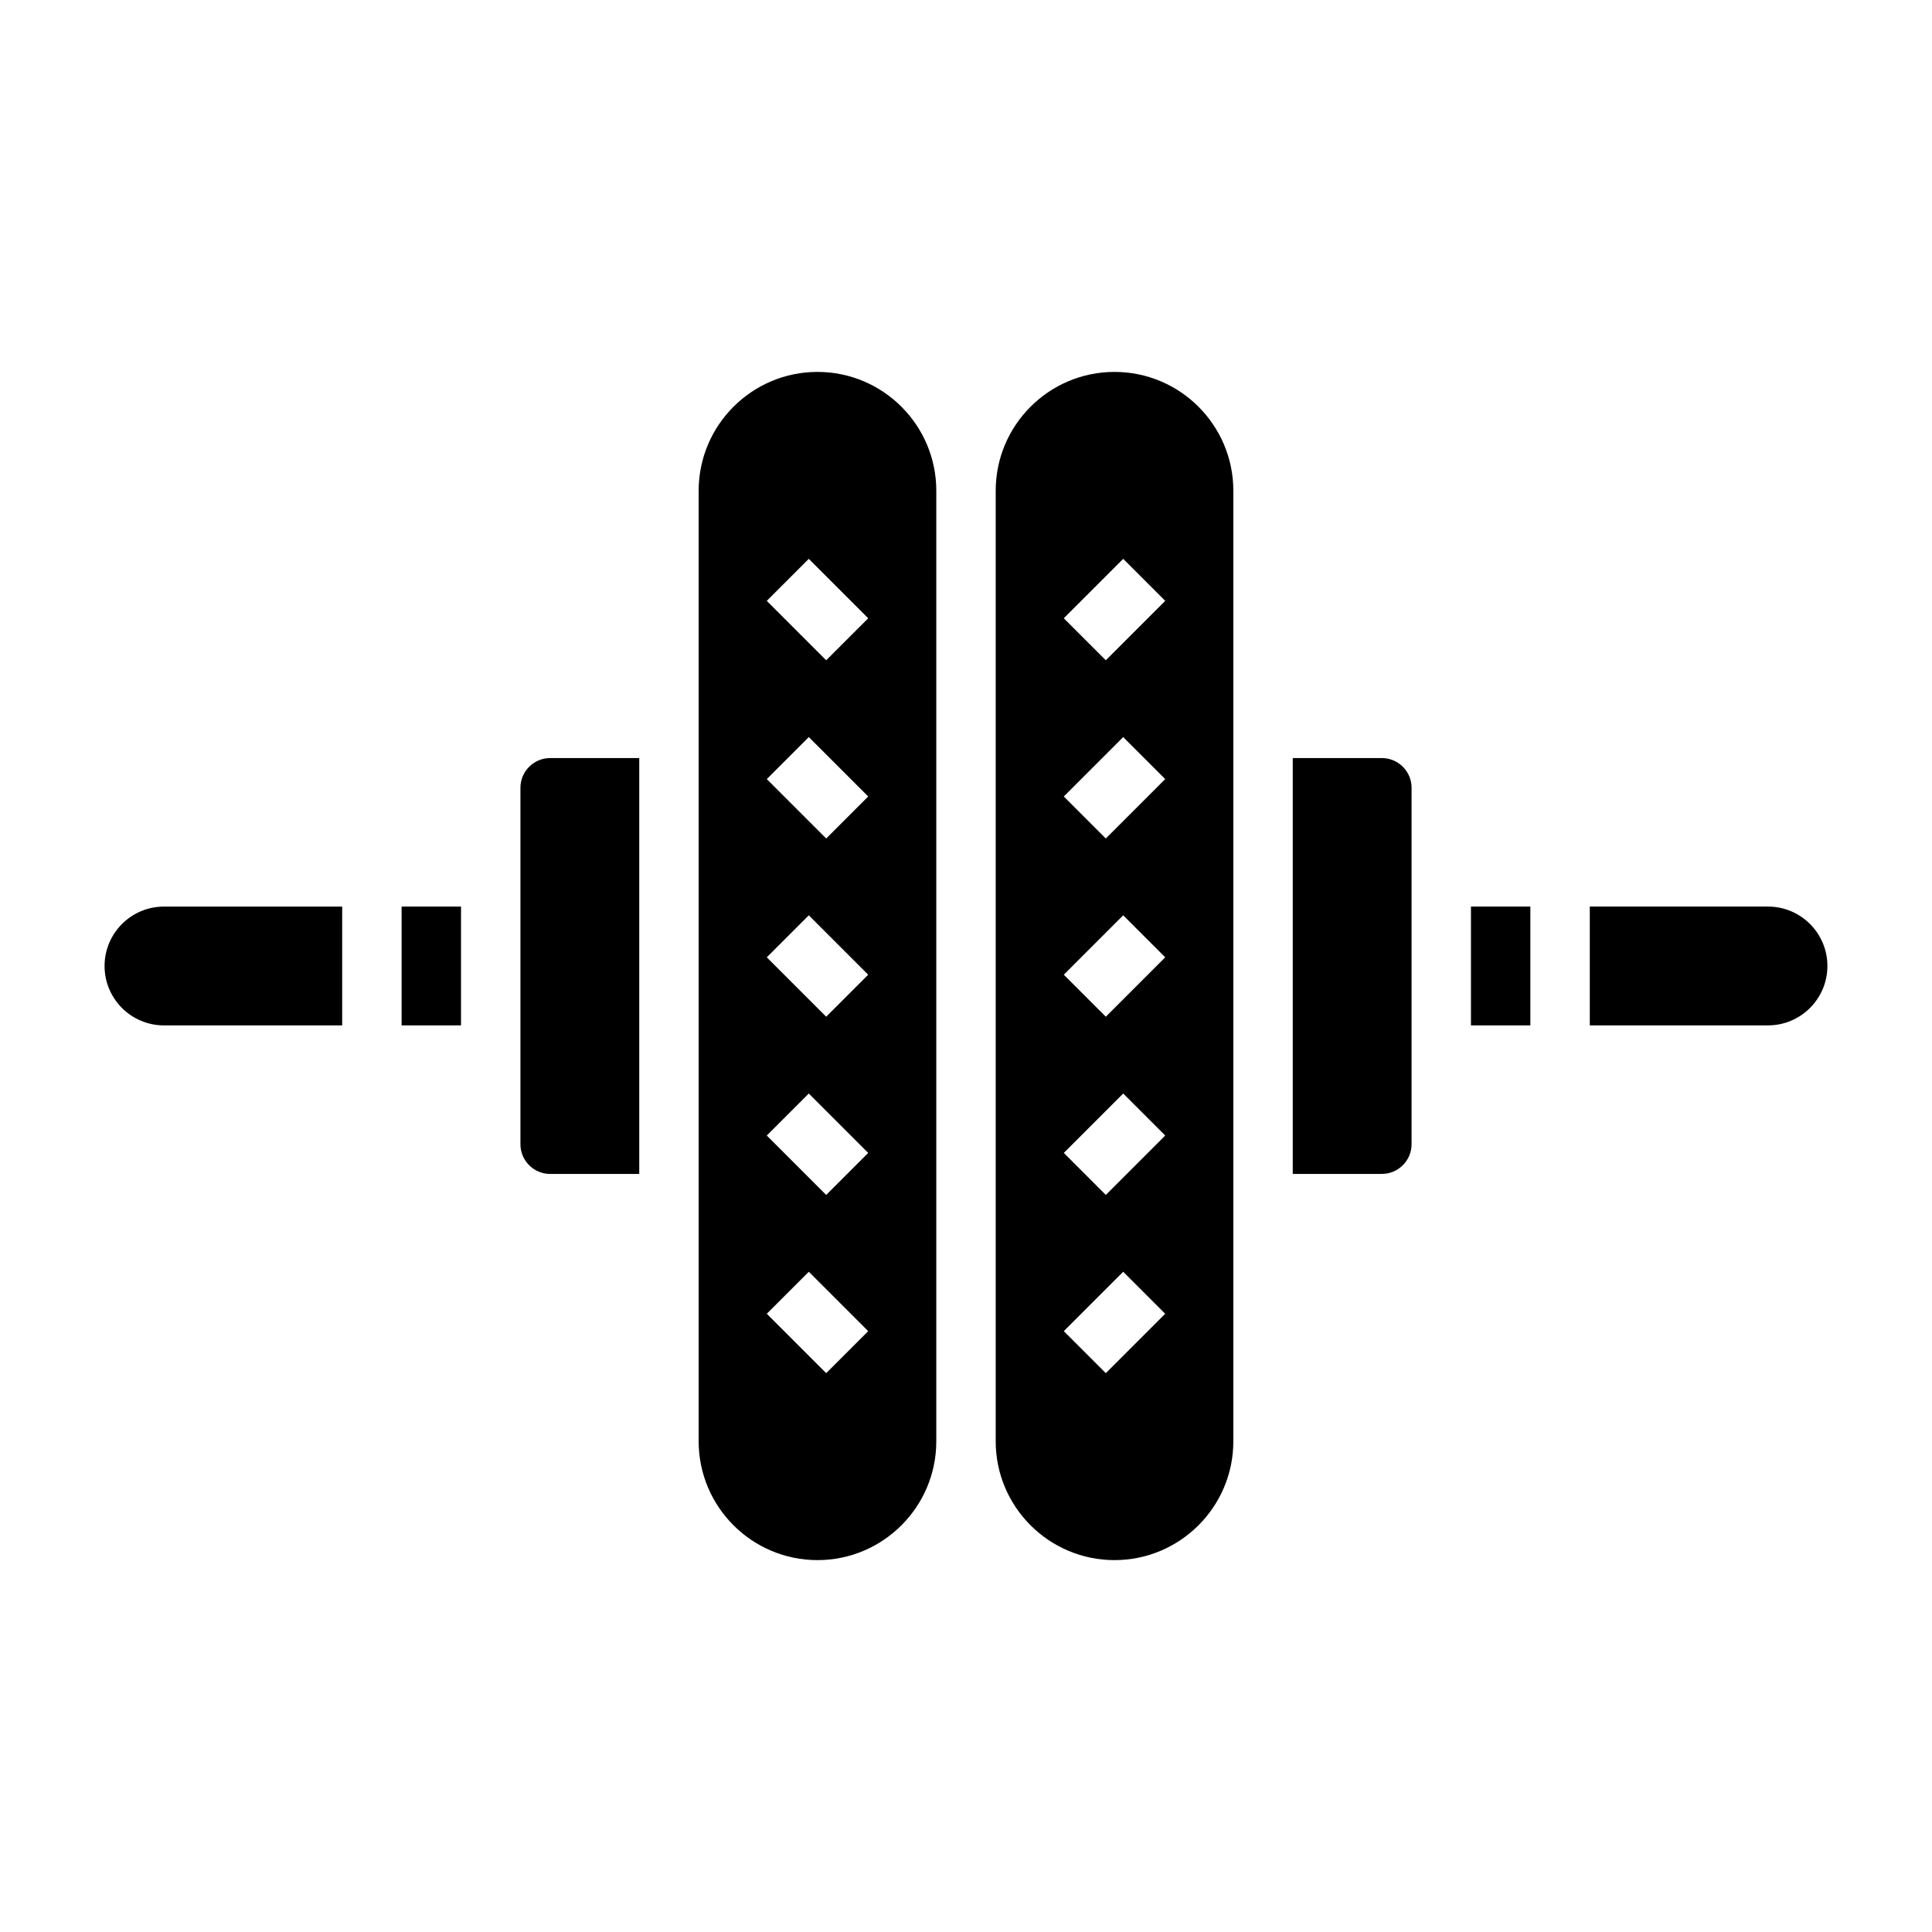
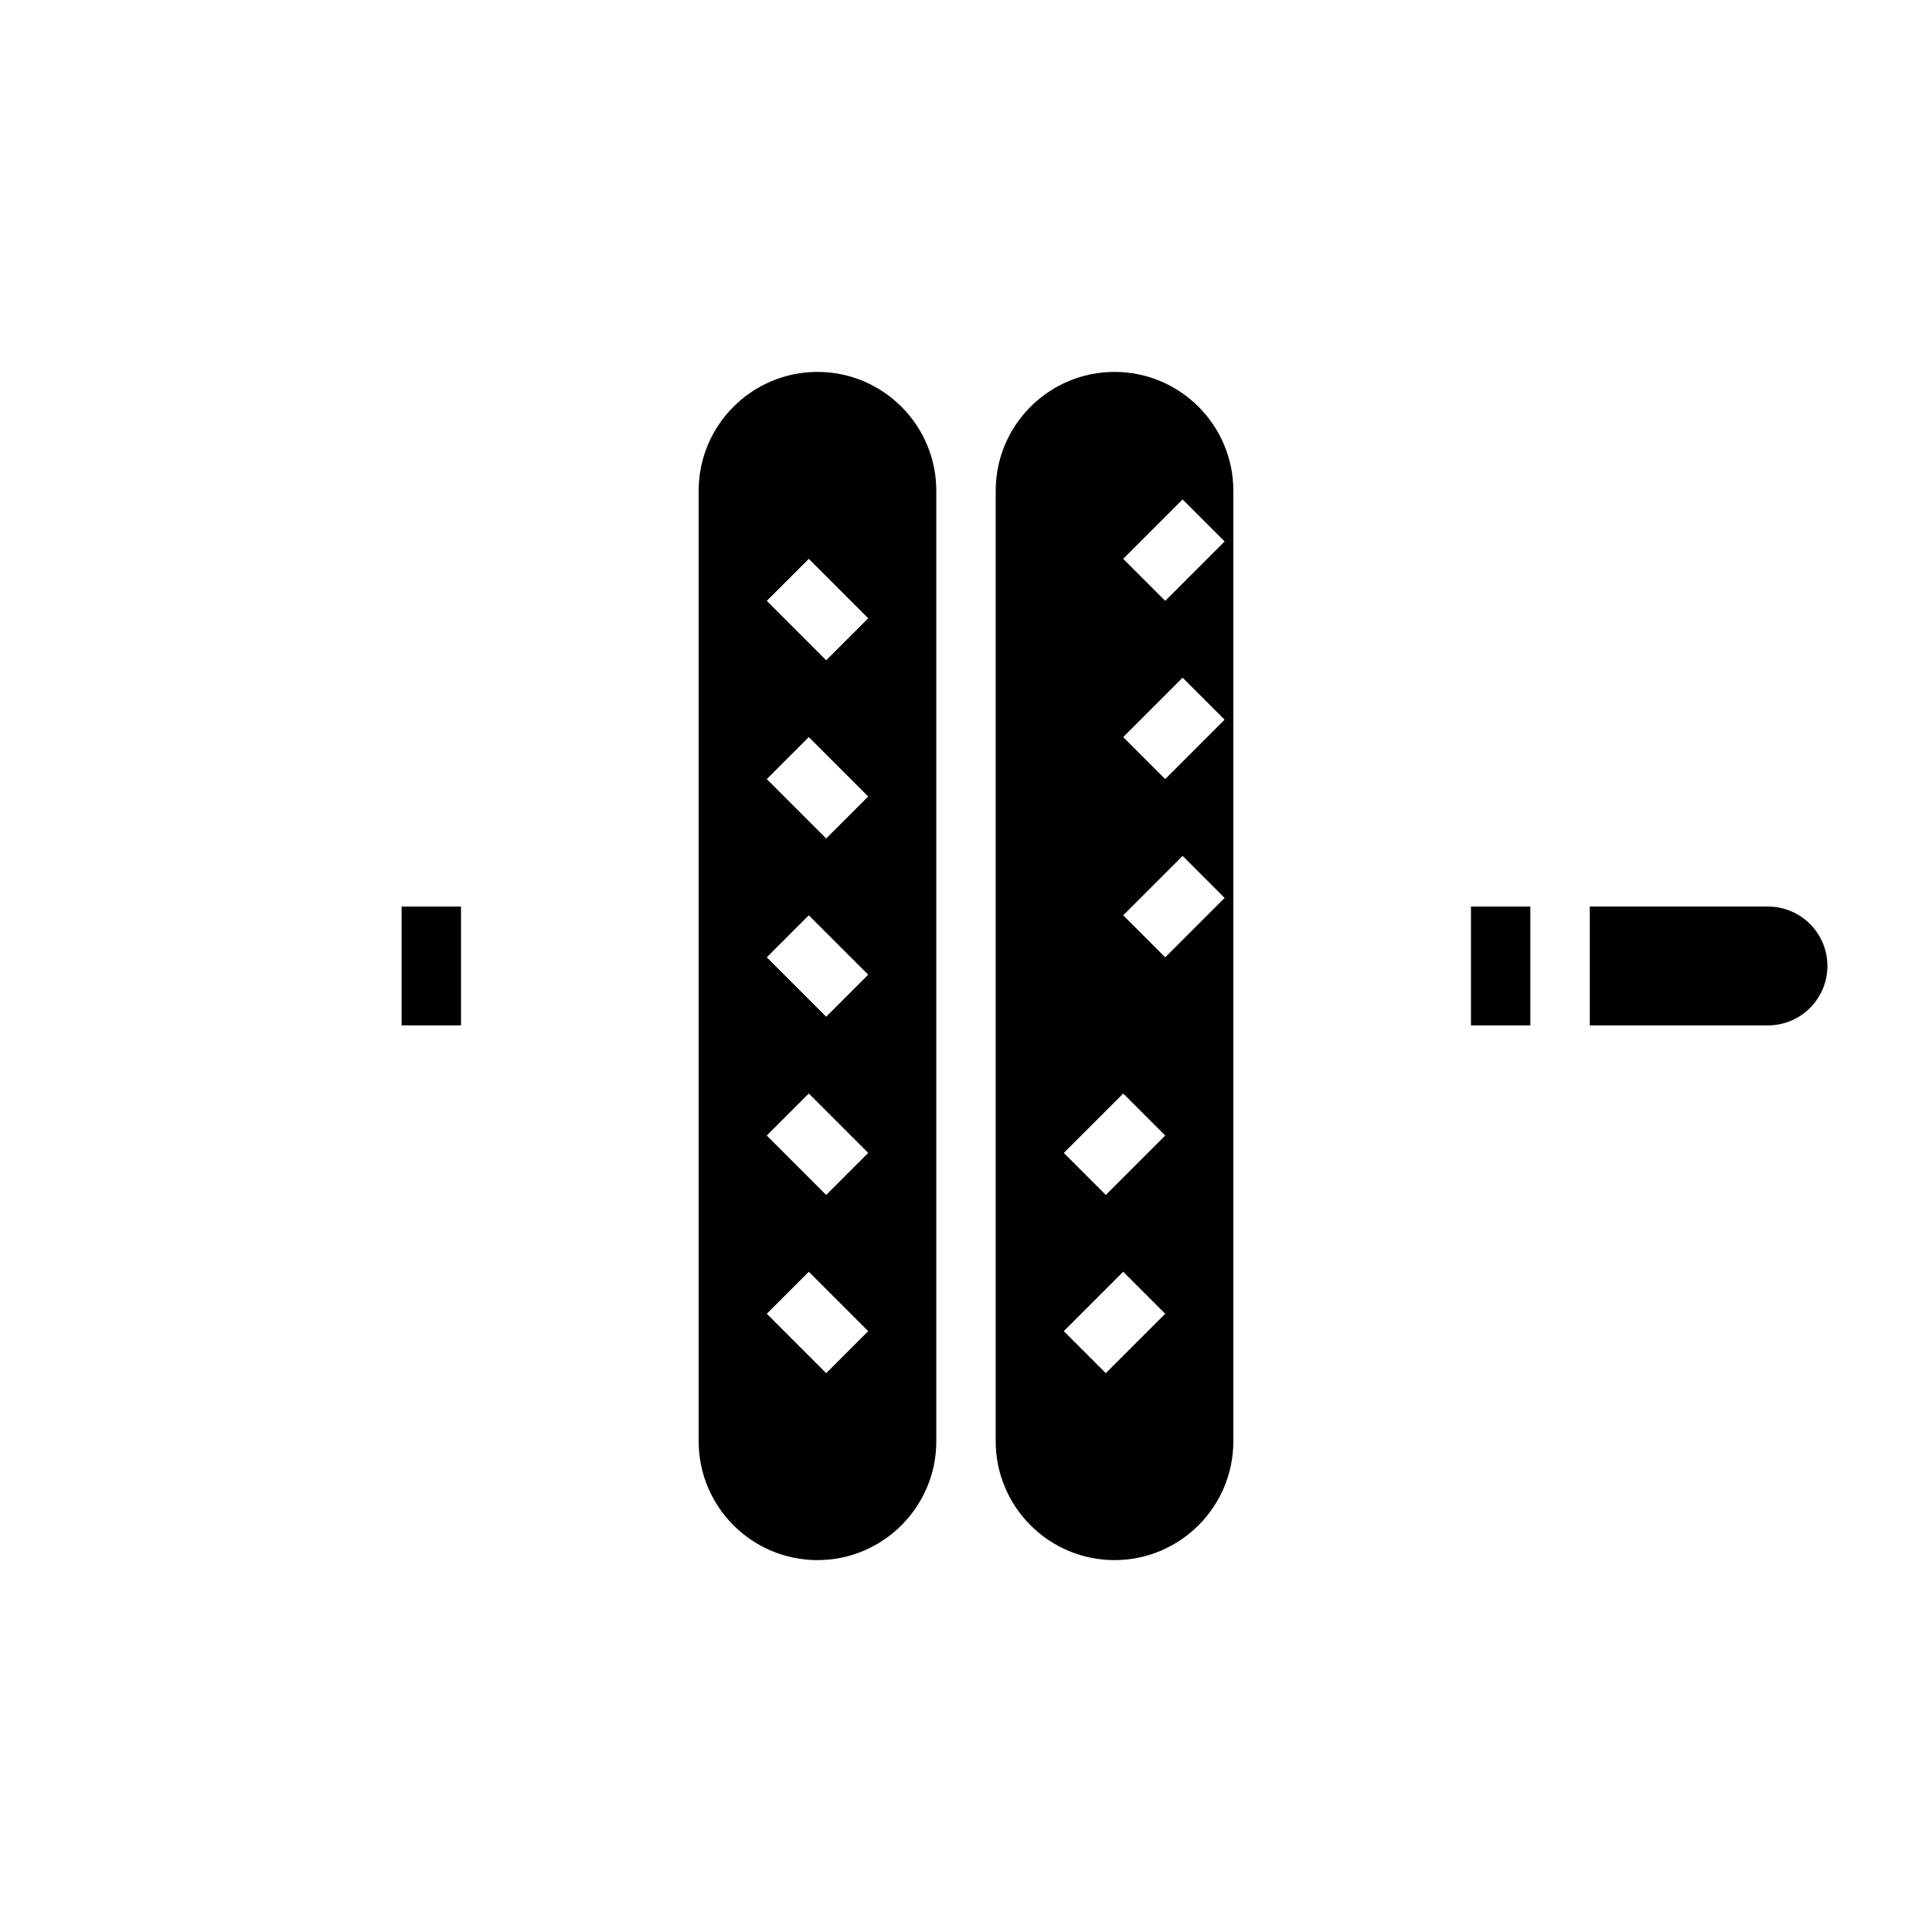
<svg xmlns="http://www.w3.org/2000/svg" fill="#000000" width="800px" height="800px" version="1.1" viewBox="144 144 512 512">
  <g>
-     <path d="m281.92 352.77v94.465c0 4.336 3.535 7.871 7.871 7.871h23.617v-110.21h-23.617c-4.336 0-7.871 3.535-7.871 7.871z" />
-     <path d="m171.71 400c0 8.684 7.062 15.742 15.742 15.742h47.23v-31.488h-47.23c-8.684 0-15.742 7.062-15.742 15.746z" />
    <path d="m250.43 384.25h15.742v31.488h-15.742z" />
    <path d="m360.64 242.56c-17.367 0-31.488 14.121-31.488 31.488v251.91c0 17.367 14.121 31.488 31.488 31.488 17.367 0 31.488-14.121 31.488-31.488v-251.91c0-17.367-14.121-31.488-31.488-31.488zm2.309 265.34-15.742-15.742 11.133-11.133 15.742 15.742zm0-47.23-15.742-15.742 11.133-11.133 15.742 15.742zm0-47.23-15.742-15.742 11.133-11.133 15.742 15.742zm0-47.234-15.742-15.742 11.133-11.133 15.742 15.742zm0-47.23-15.742-15.742 11.133-11.133 15.742 15.742z" />
-     <path d="m439.36 242.56c-17.367 0-31.488 14.121-31.488 31.488v251.91c0 17.367 14.121 31.488 31.488 31.488s31.488-14.121 31.488-31.488v-251.91c0-17.367-14.125-31.488-31.488-31.488zm-2.309 265.34-11.133-11.133 15.742-15.742 11.133 11.133zm0-47.23-11.133-11.133 15.742-15.742 11.133 11.133zm0-47.23-11.133-11.133 15.742-15.742 11.133 11.133zm0-47.234-11.133-11.133 15.742-15.742 11.133 11.133zm0-47.23-11.133-11.133 15.742-15.742 11.133 11.133z" />
+     <path d="m439.36 242.56c-17.367 0-31.488 14.121-31.488 31.488v251.91c0 17.367 14.121 31.488 31.488 31.488s31.488-14.121 31.488-31.488v-251.91c0-17.367-14.125-31.488-31.488-31.488zm-2.309 265.34-11.133-11.133 15.742-15.742 11.133 11.133zm0-47.23-11.133-11.133 15.742-15.742 11.133 11.133m0-47.23-11.133-11.133 15.742-15.742 11.133 11.133zm0-47.234-11.133-11.133 15.742-15.742 11.133 11.133zm0-47.23-11.133-11.133 15.742-15.742 11.133 11.133z" />
    <path d="m533.82 384.25h15.742v31.488h-15.742z" />
    <path d="m612.54 384.25h-47.23v31.488h47.23c8.684 0 15.742-7.062 15.742-15.742 0.004-8.684-7.059-15.746-15.742-15.746z" />
-     <path d="m510.21 344.89h-23.617v110.21h23.617c4.336 0 7.871-3.535 7.871-7.871v-94.465c0-4.336-3.535-7.871-7.871-7.871z" />
  </g>
</svg>